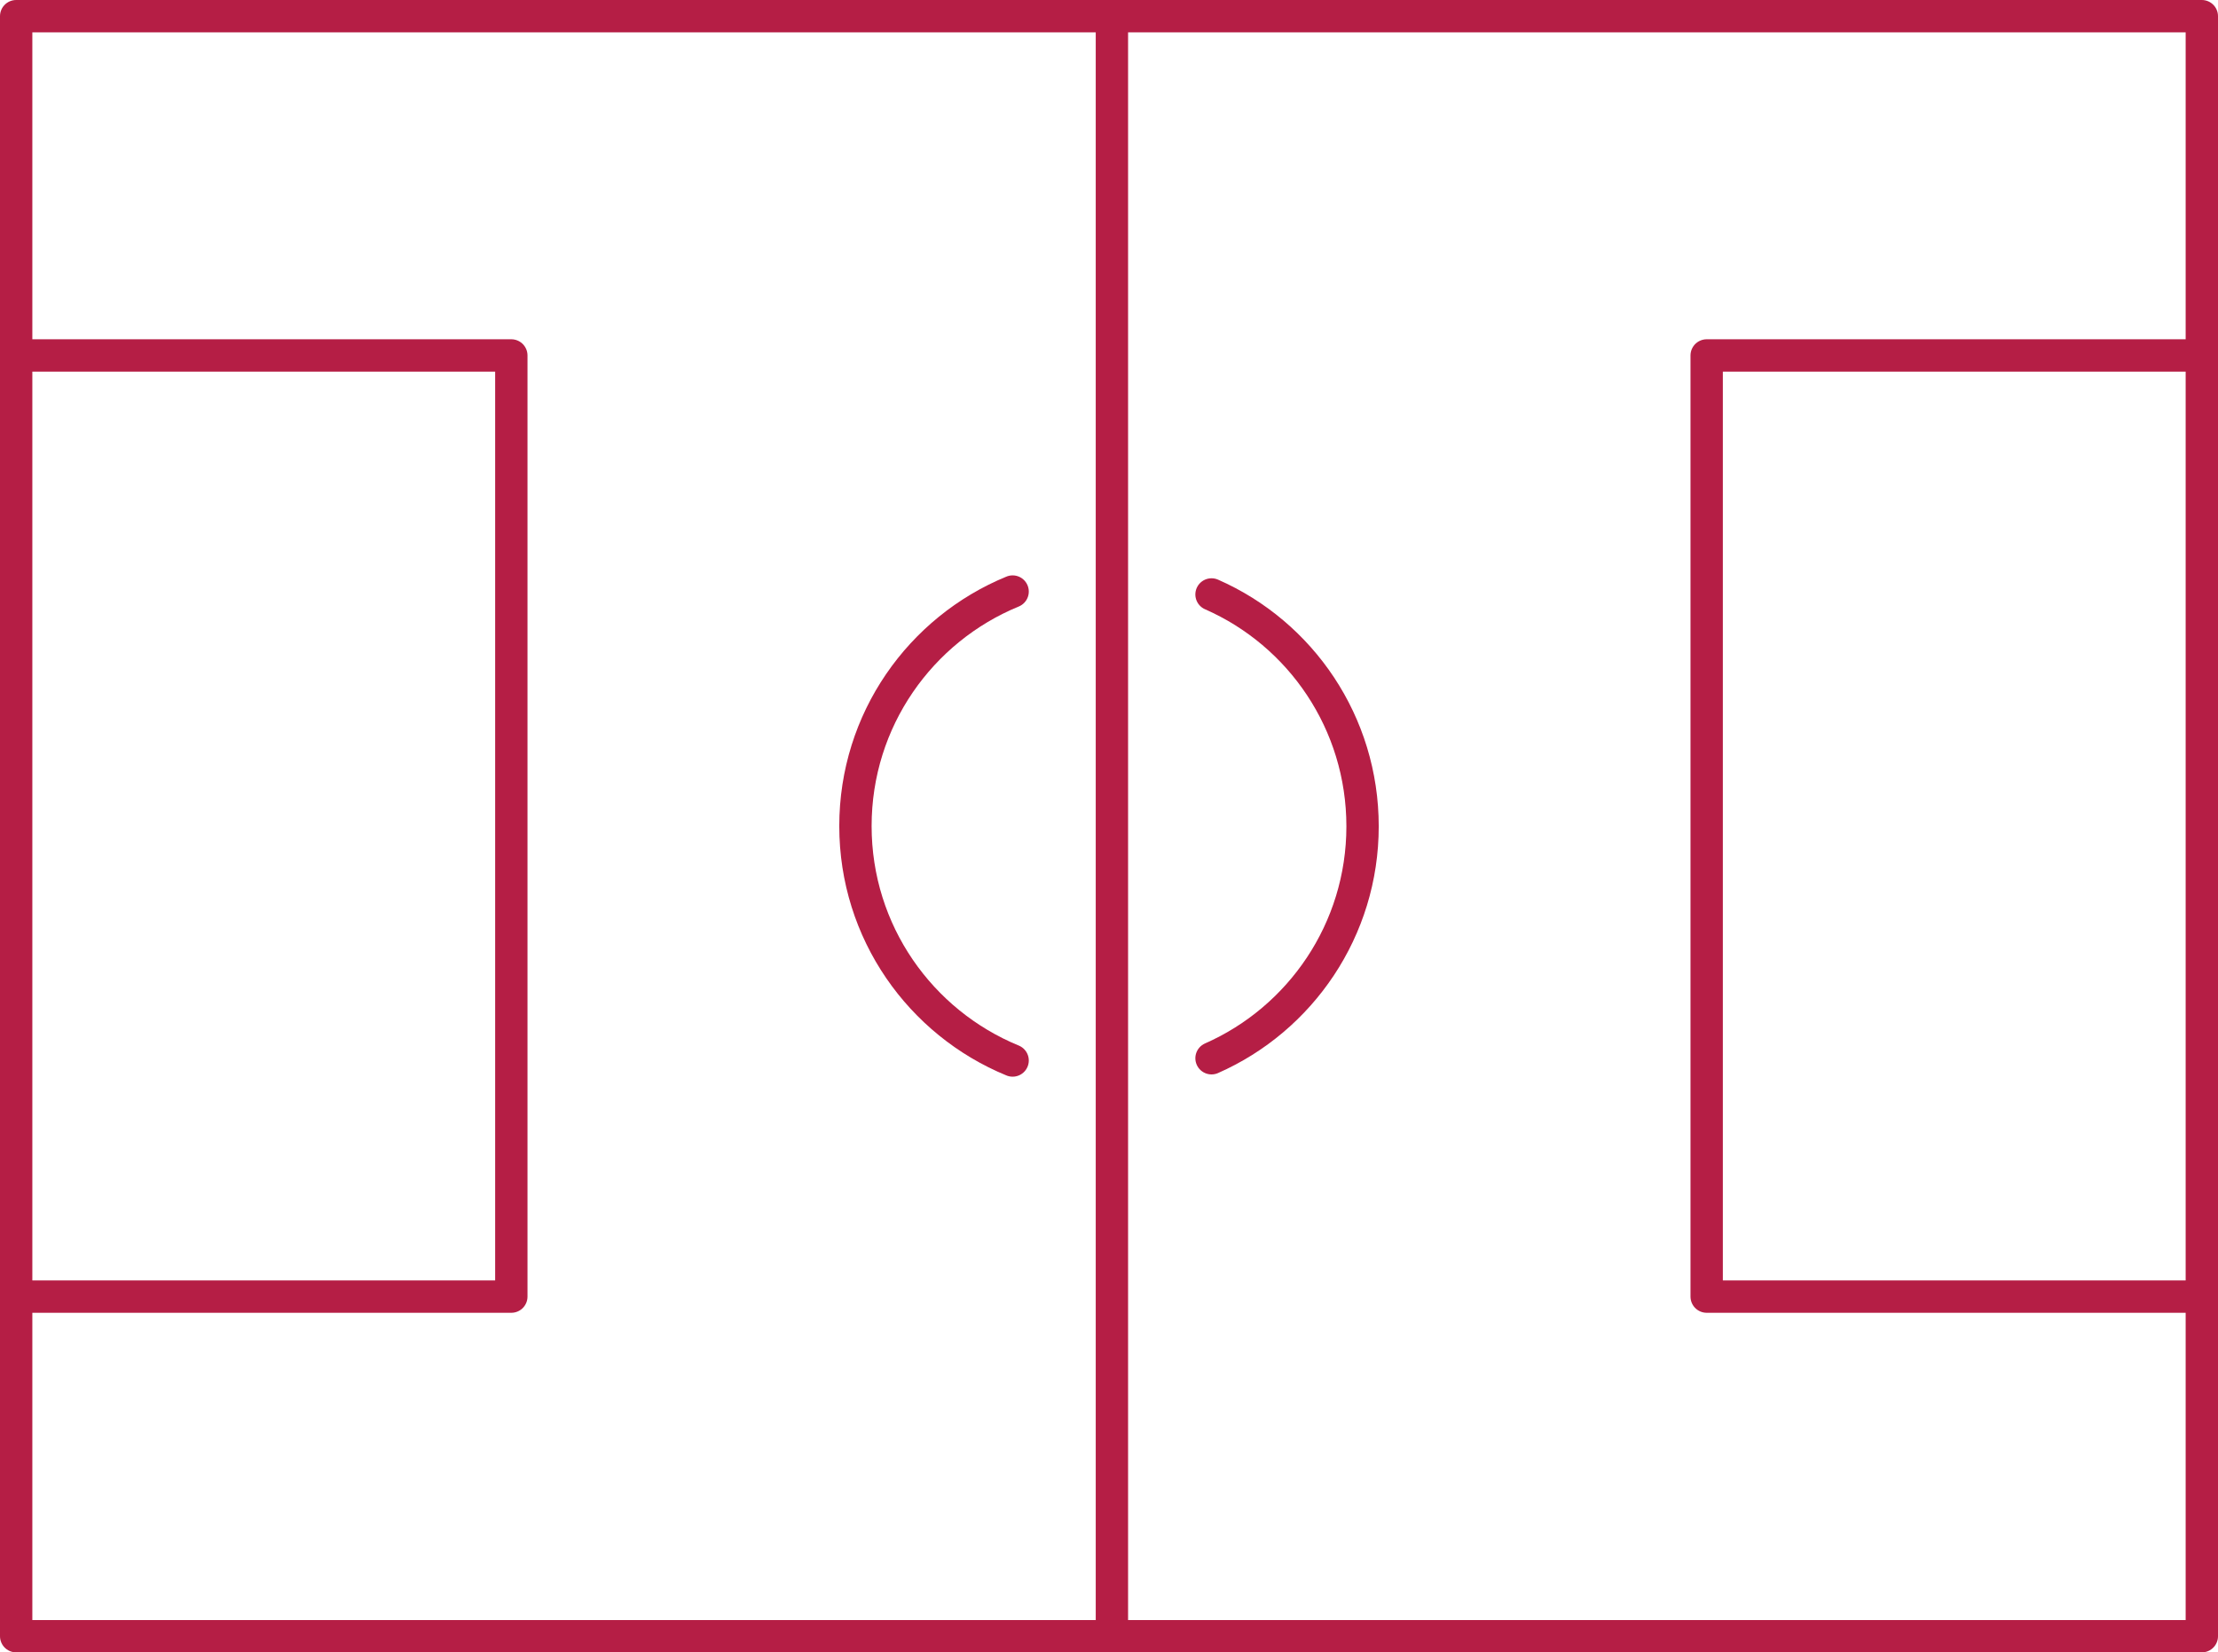
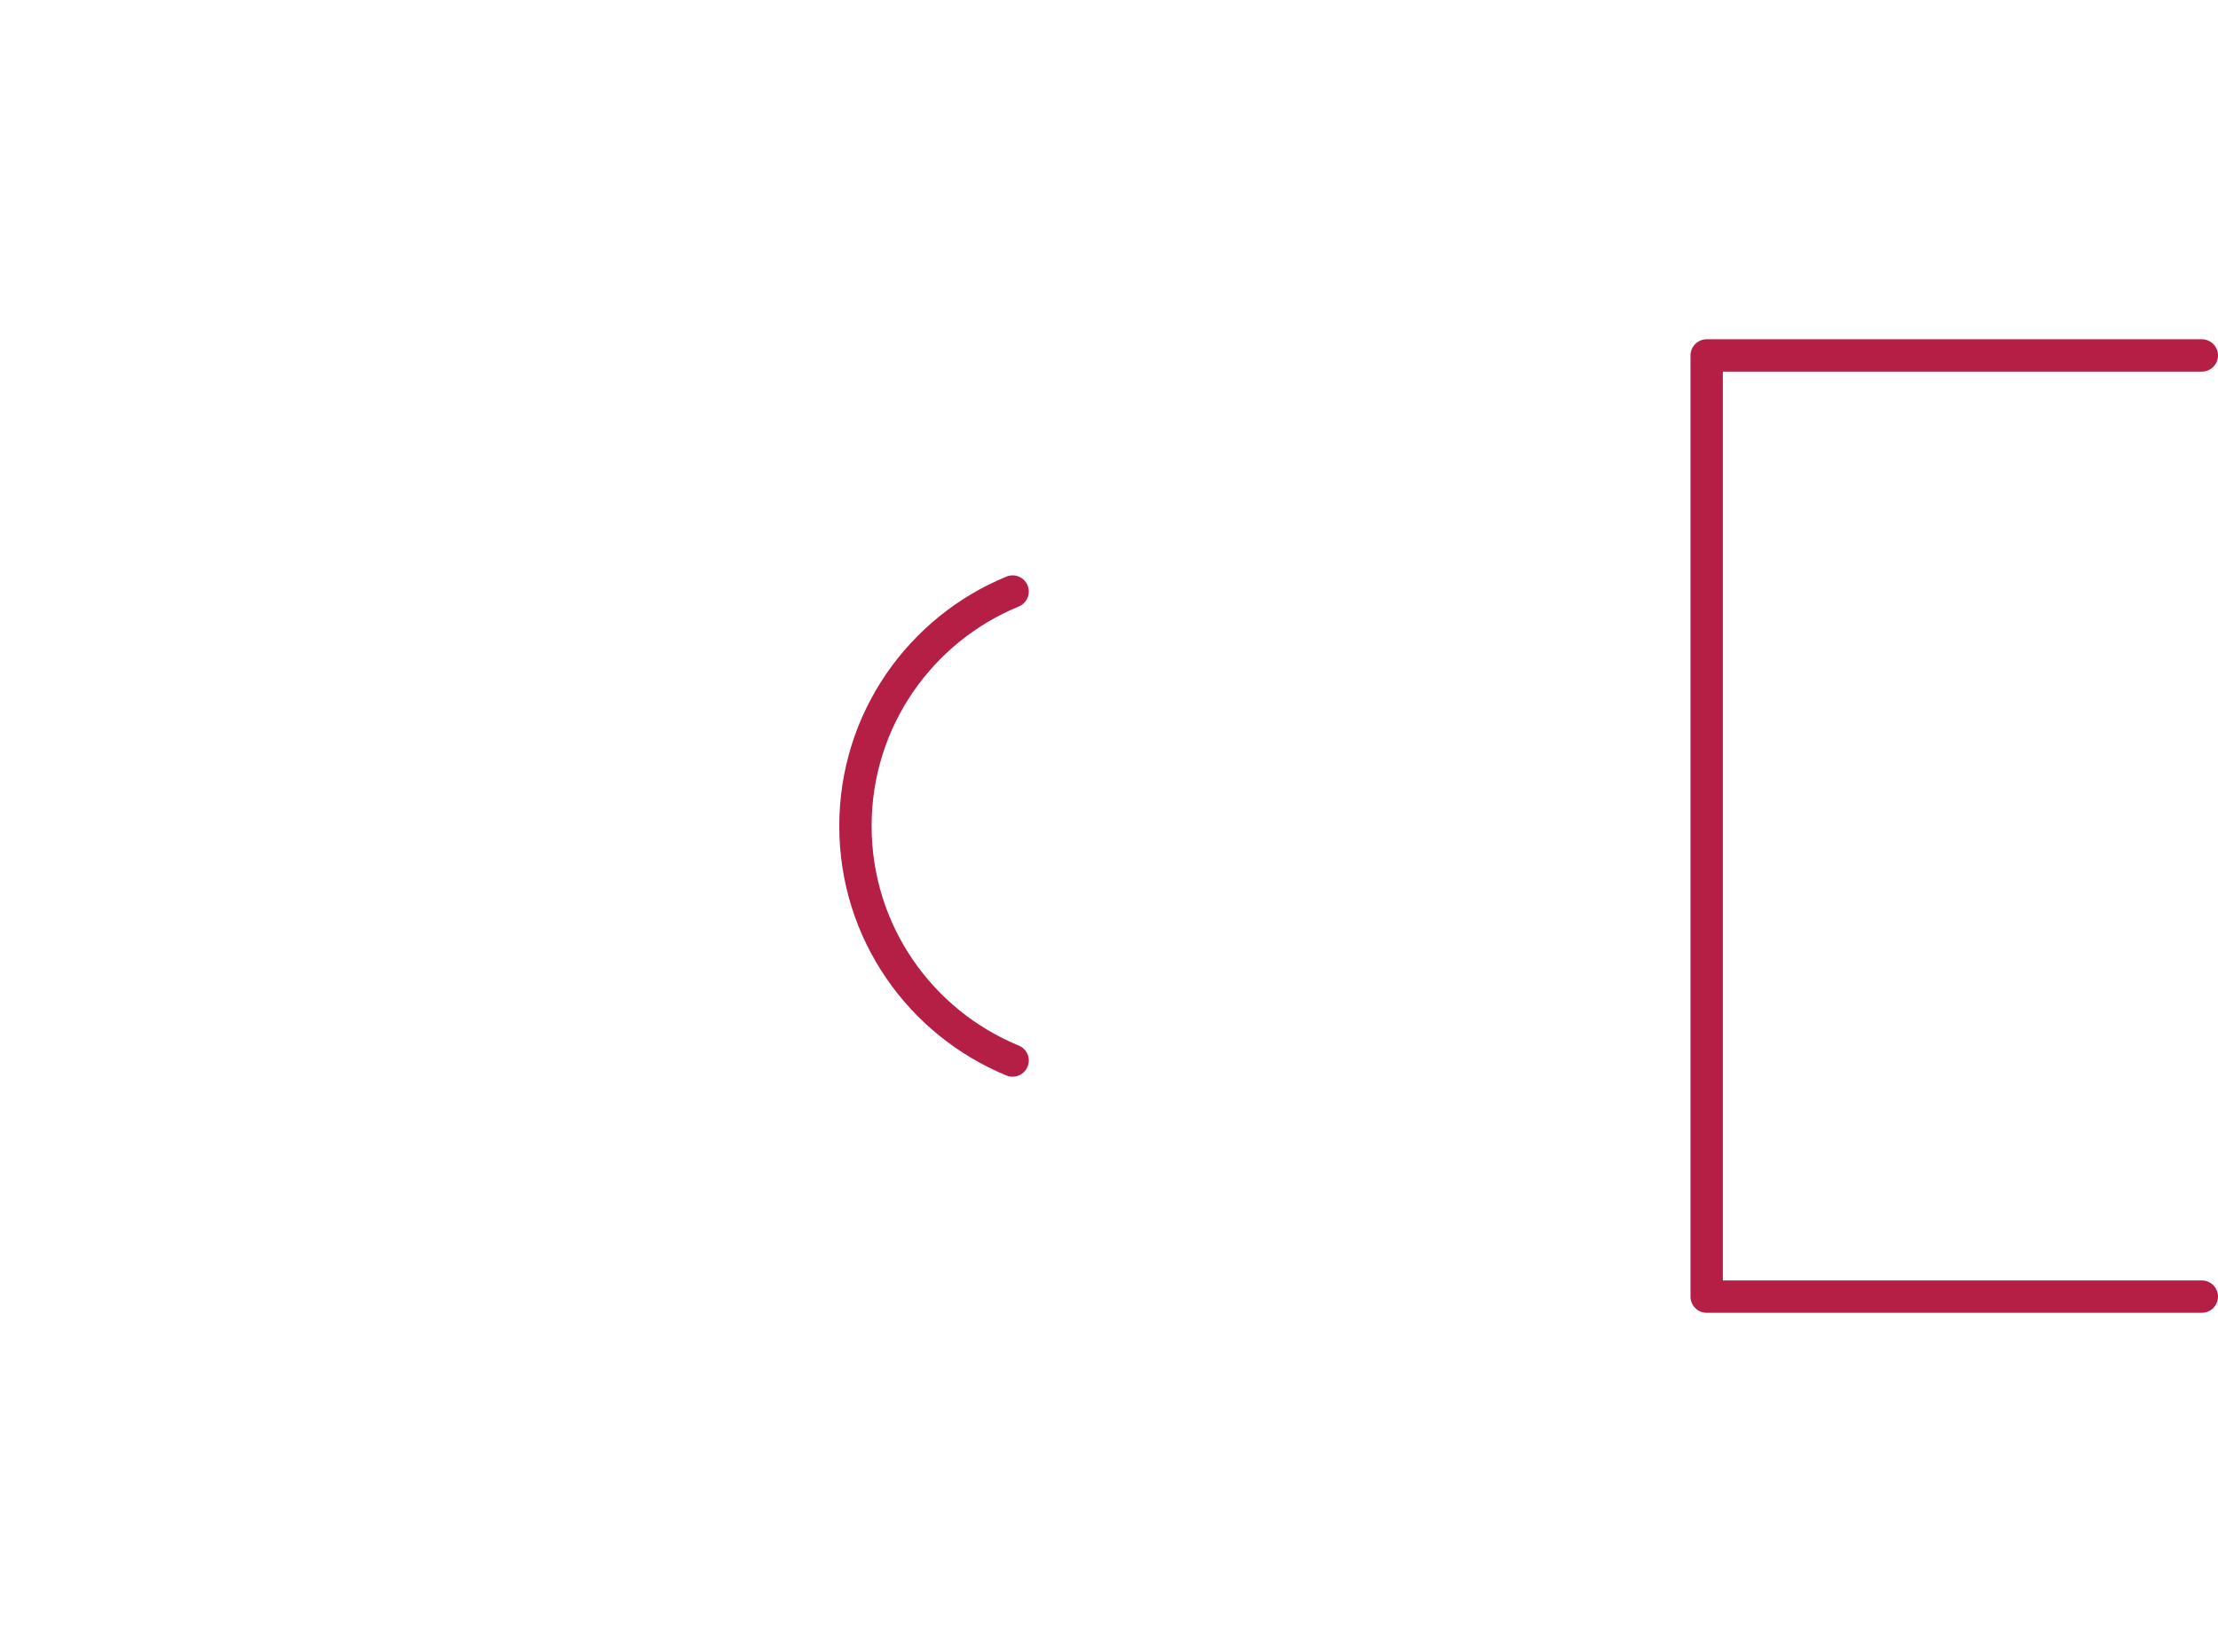
<svg xmlns="http://www.w3.org/2000/svg" id="Layer_2" viewBox="0 0 68.58 51.09">
  <defs>
    <style>.cls-1{fill:none;stroke:#b51e45;stroke-linecap:round;stroke-linejoin:round;}</style>
  </defs>
  <g id="Layer_1-2">
    <g id="Sport_Courts">
-       <rect class="cls-1" x=".5" y=".5" width="67.58" height="50.09" />
-       <polyline class="cls-1" points=".5 10.99 15.81 10.99 15.81 40.09 .5 40.09" />
      <polyline class="cls-1" points="68.08 10.99 52.77 10.99 52.77 40.09 68.08 40.09" />
-       <line class="cls-1" x1="34.38" y1=".5" x2="34.38" y2="50.59" />
-       <path class="cls-1" d="M37.46,18.38c2.76,1.21,4.67,3.97,4.67,7.17s-1.92,5.96-4.67,7.17" />
      <path class="cls-1" d="M31.31,32.79c-2.85-1.17-4.86-3.97-4.86-7.25s2.01-6.08,4.86-7.25" />
    </g>
  </g>
</svg>